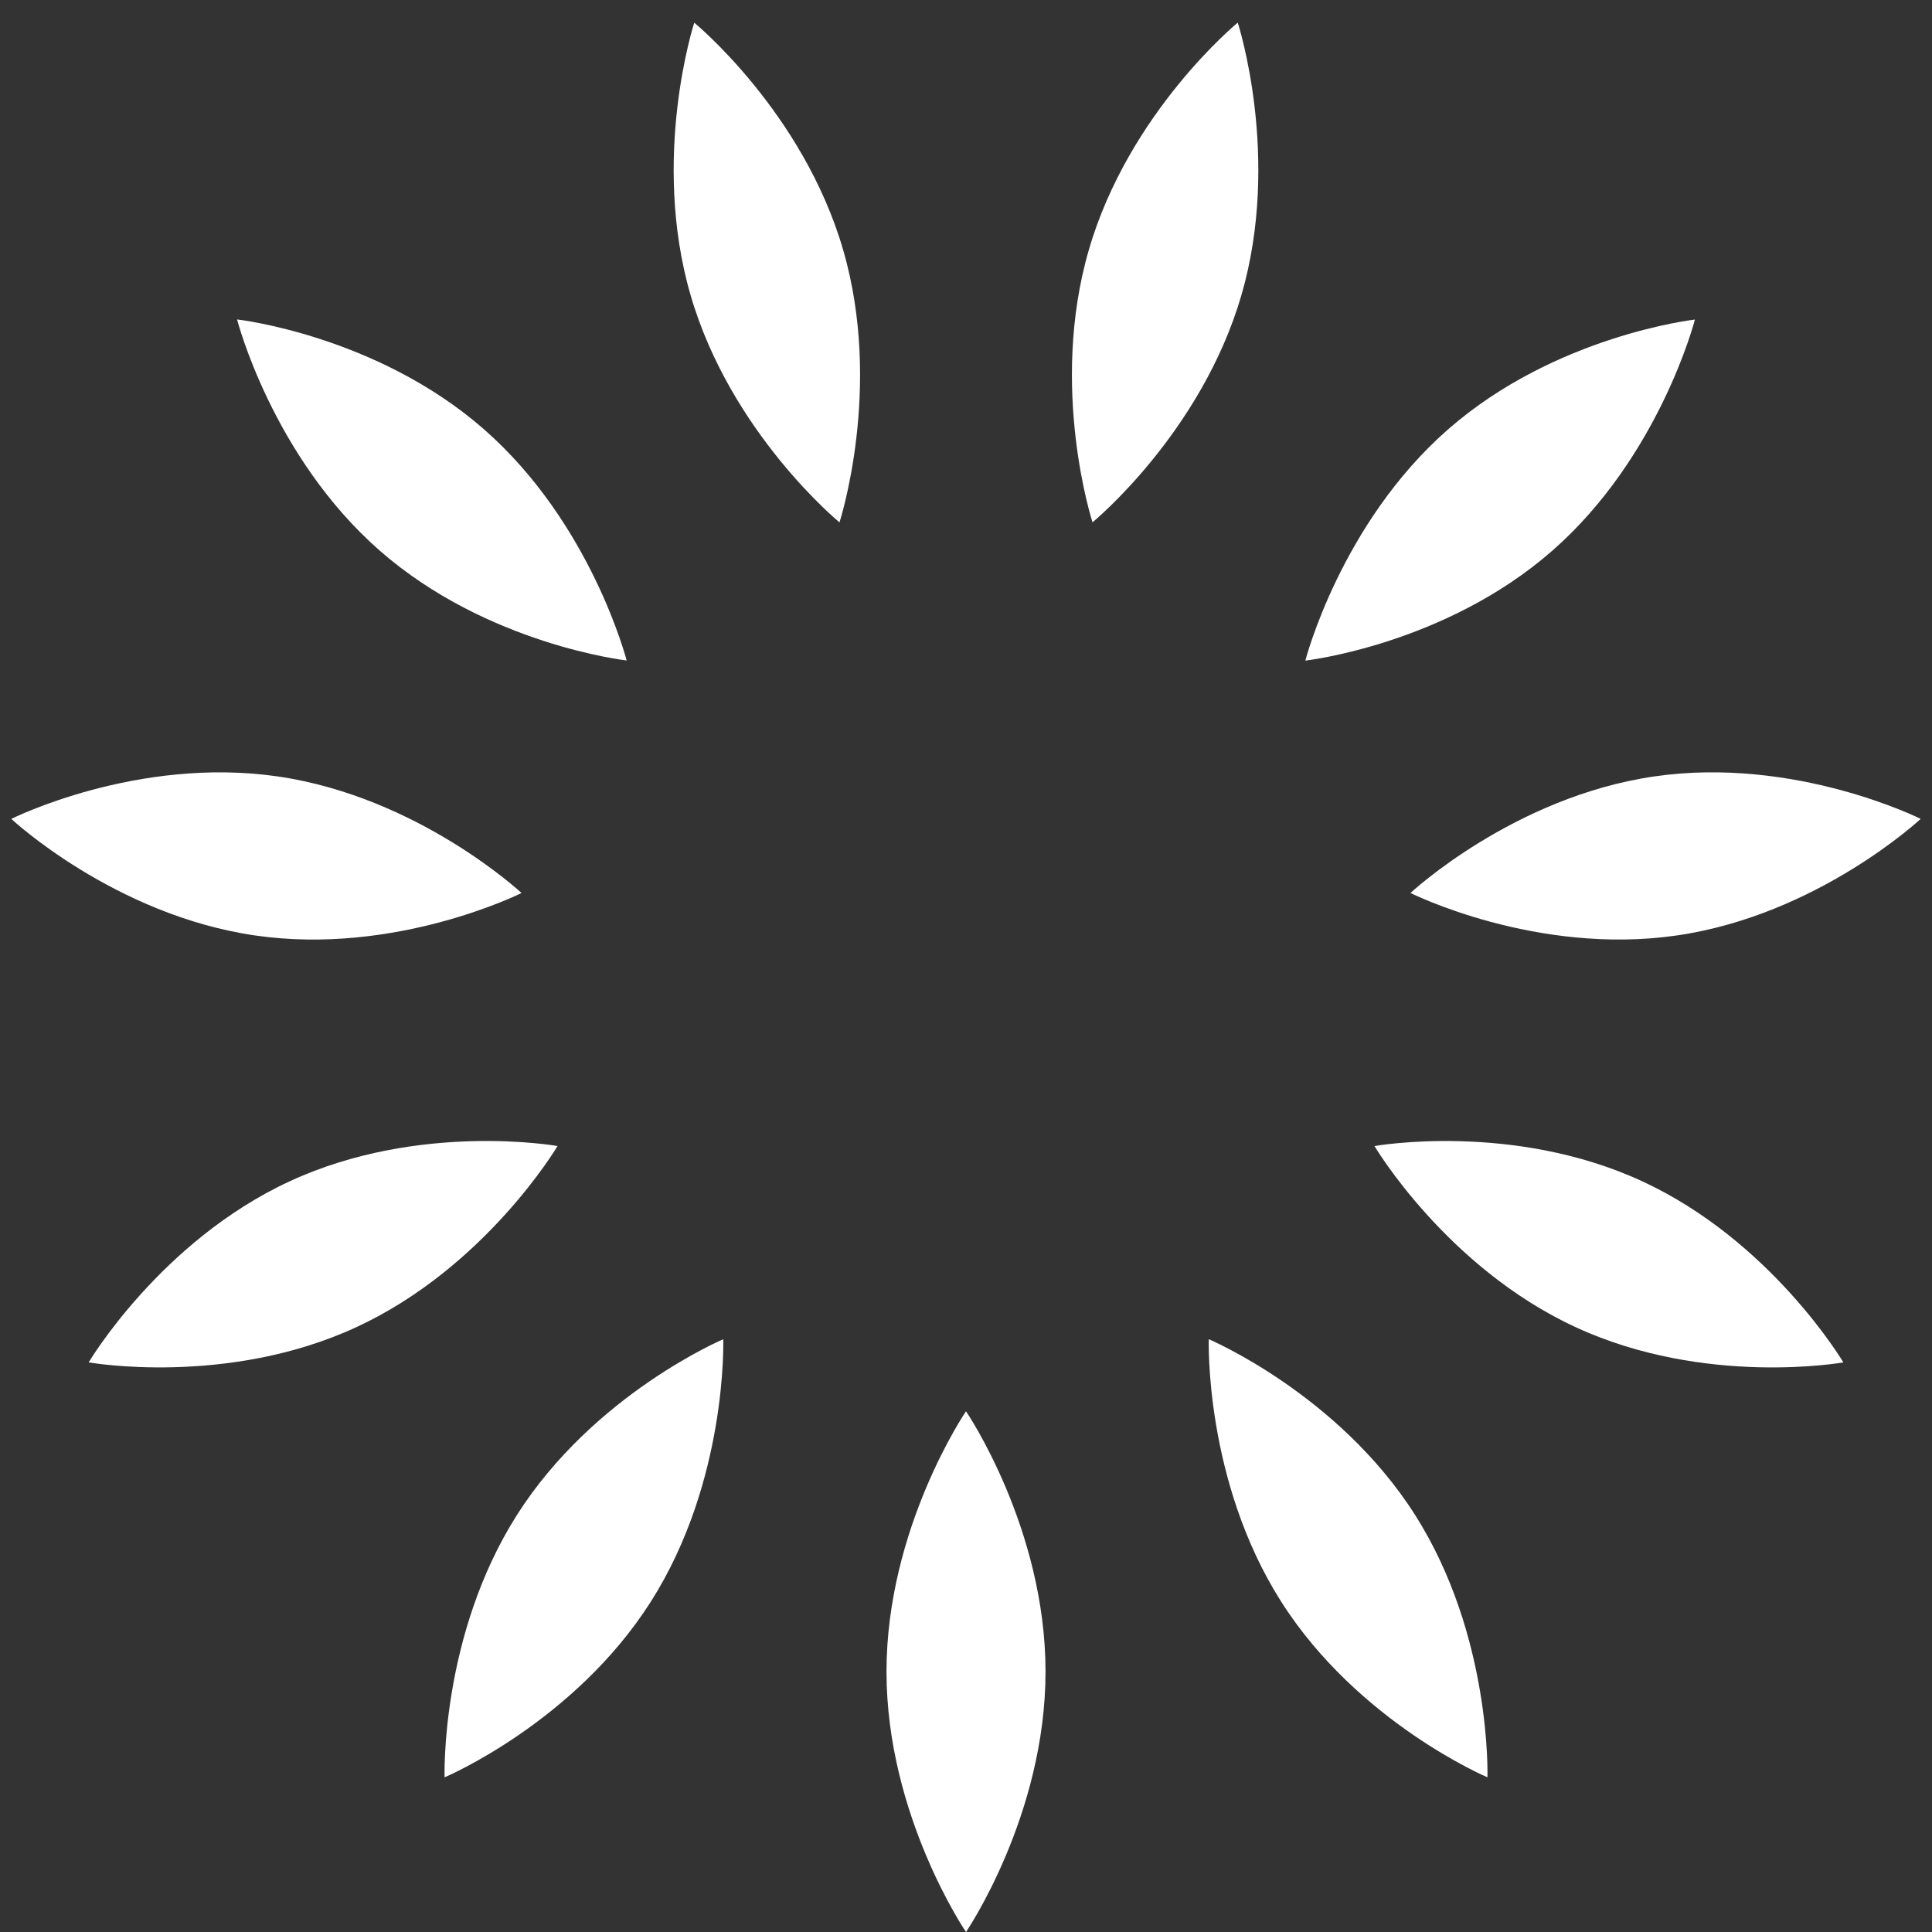
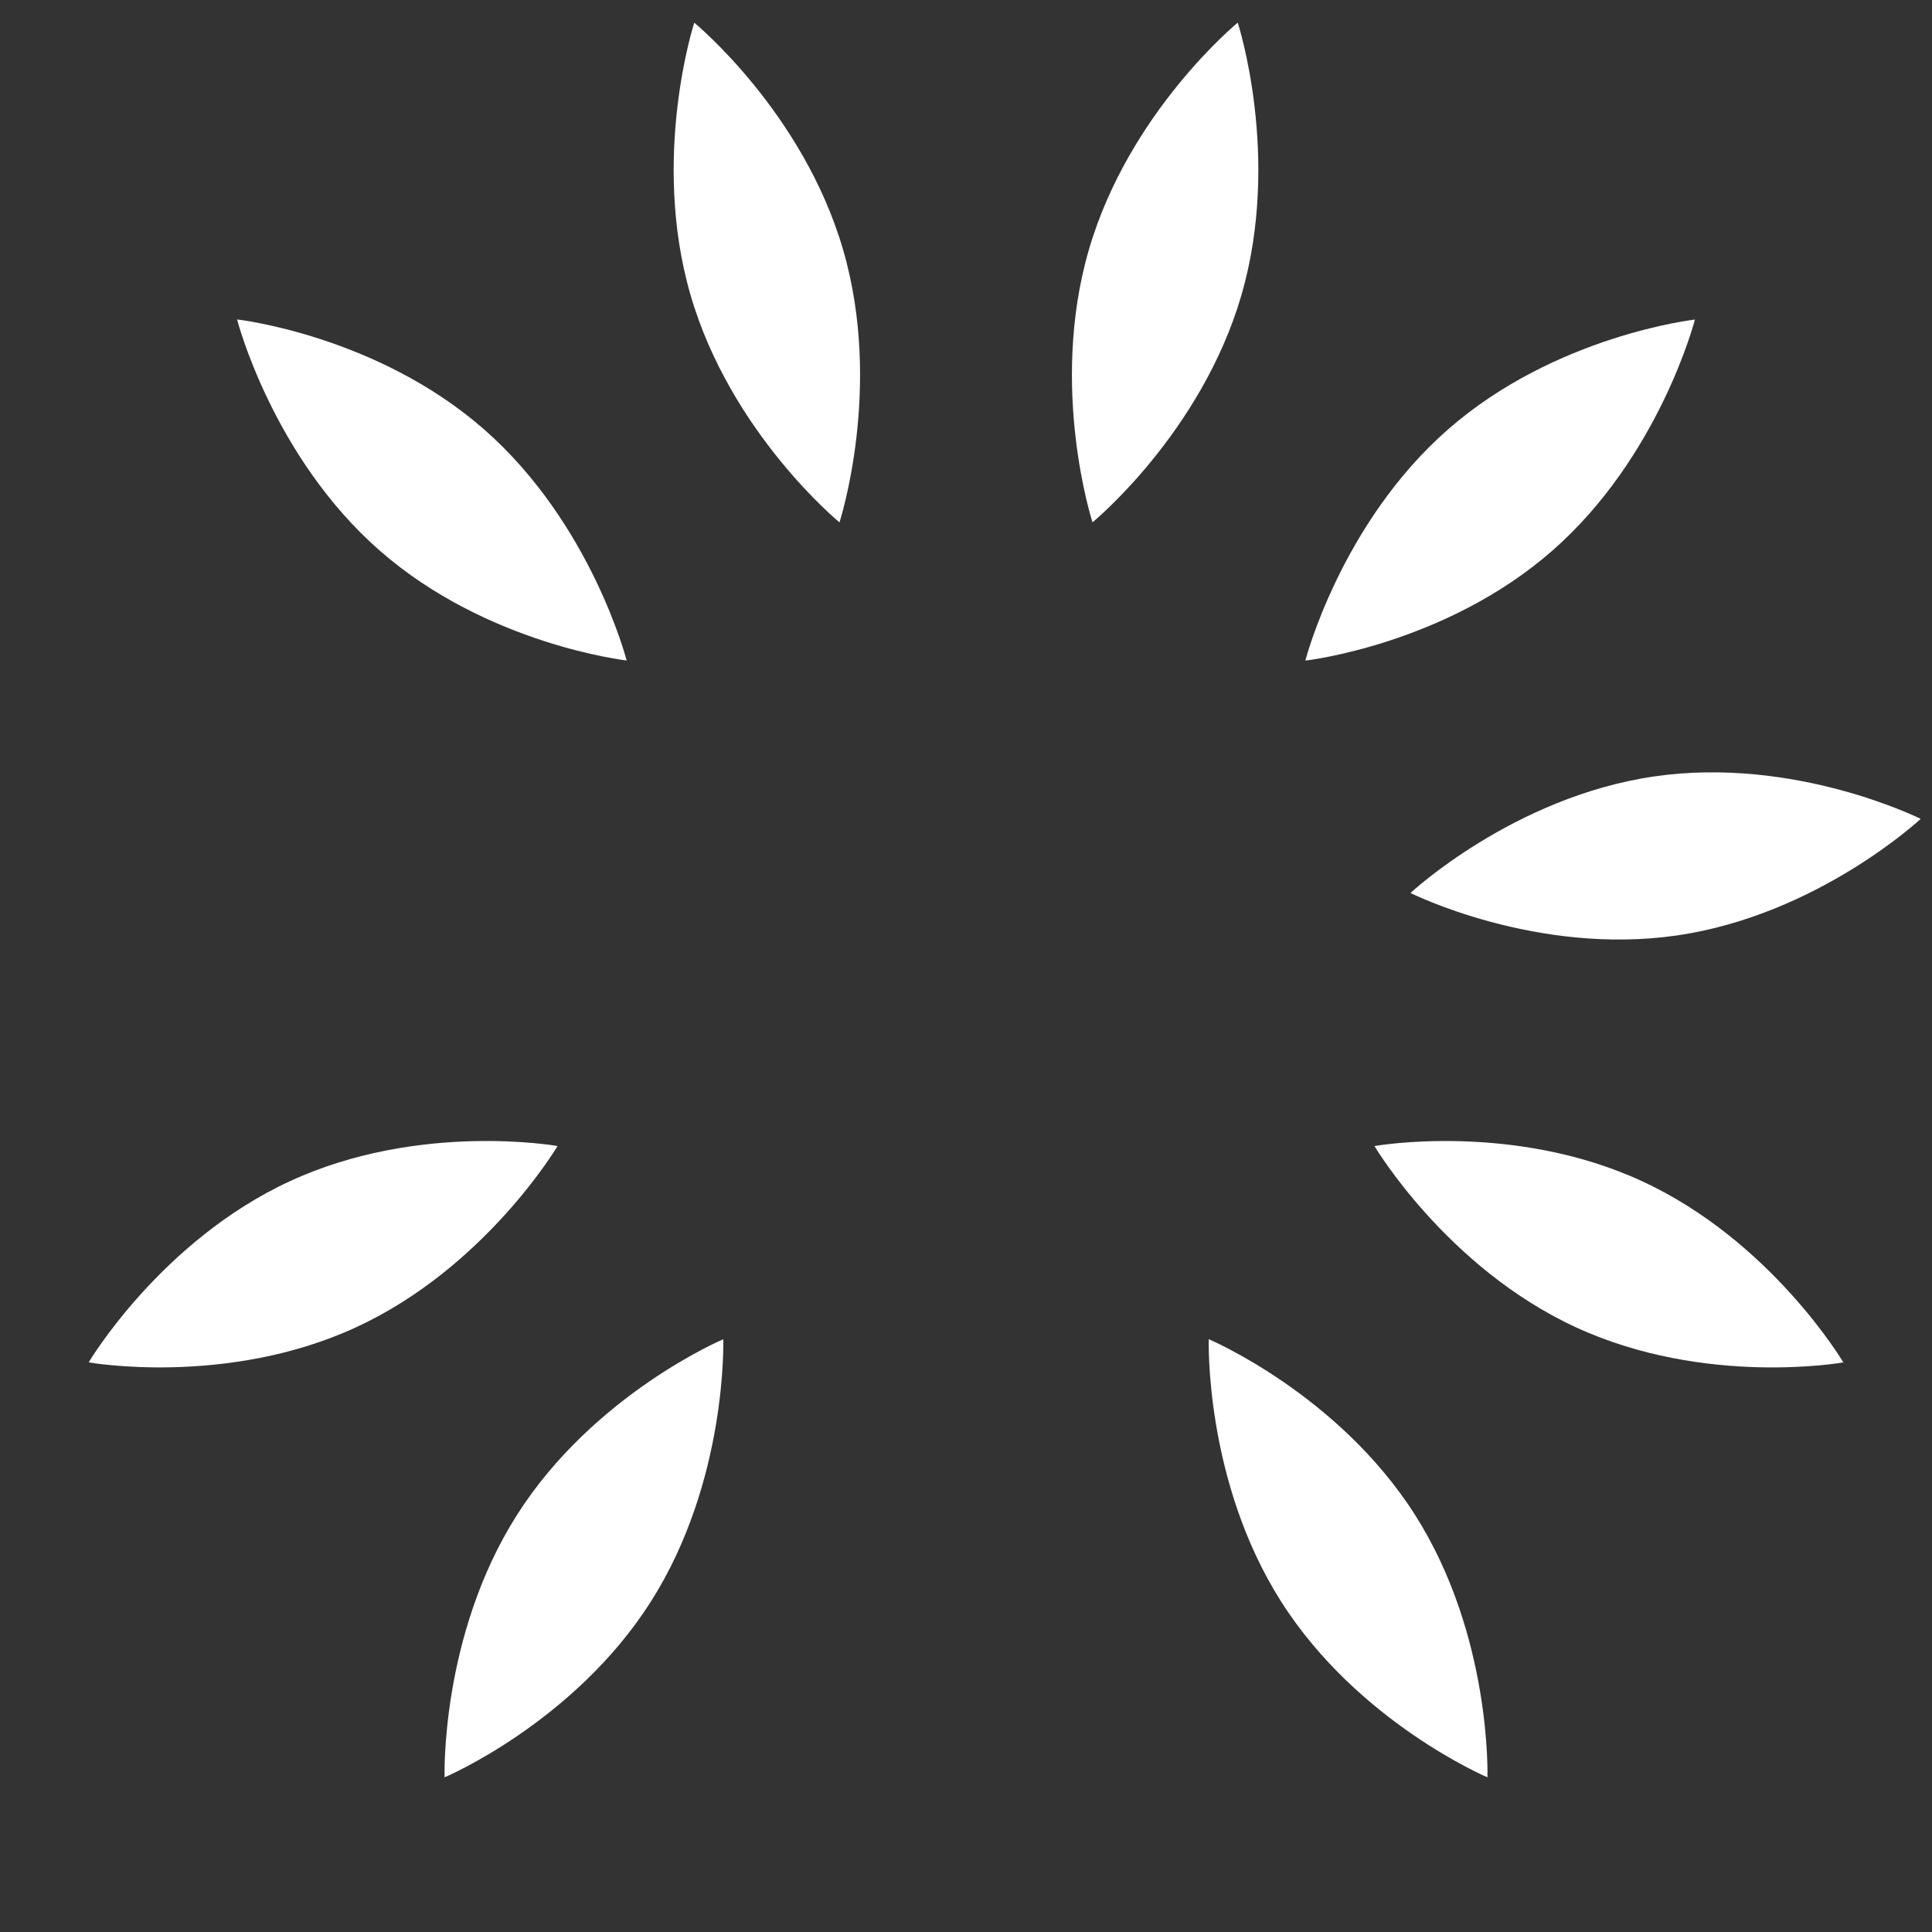
<svg xmlns="http://www.w3.org/2000/svg" width="87" height="87" viewBox="0 0 87 87" fill="none">
  <rect x="0" y="0" width="87" height="87" fill="#333333" stroke="none" />
-   <path d="M47.081 75.276C47.081 81.752 43.5 87.001 43.5 87.001C43.5 87.001 39.92 81.752 39.92 75.276C39.92 68.8 43.5 63.551 43.5 63.551C43.5 63.551 47.081 68.8 47.081 75.276Z" fill="white" />
  <path d="M29.306 72.127C25.841 77.575 20.02 80.035 20.02 80.035C20.02 80.035 19.817 73.663 23.282 68.216C26.747 62.768 32.569 60.307 32.569 60.307C32.569 60.307 32.772 66.679 29.306 72.127Z" fill="white" />
  <path d="M16.037 59.768C10.207 62.458 3.993 61.349 3.993 61.349C3.993 61.349 7.232 55.877 13.062 53.187C18.893 50.497 25.107 51.607 25.107 51.607C25.107 51.607 21.867 57.078 16.037 59.768Z" fill="white" />
-   <path d="M11.487 42.125C5.143 41.204 0.509 36.876 0.509 36.876C0.509 36.876 6.162 34.043 12.507 34.964C18.851 35.886 23.485 40.213 23.485 40.213C23.485 40.213 17.832 43.047 11.487 42.125Z" fill="white" />
  <path d="M74.494 34.963C80.838 34.042 86.491 36.875 86.491 36.875C86.491 36.875 81.858 41.203 75.513 42.124C69.169 43.046 63.516 40.212 63.516 40.212C63.516 40.212 68.15 35.885 74.494 34.963Z" fill="white" />
  <path d="M73.938 53.188C79.769 55.878 83.008 61.35 83.008 61.35C83.008 61.35 76.794 62.459 70.963 59.769C65.133 57.079 61.894 51.608 61.894 51.608C61.894 51.608 68.108 50.498 73.938 53.188Z" fill="white" />
  <path d="M63.719 68.214C67.184 73.662 66.981 80.034 66.981 80.034C66.981 80.034 61.16 77.573 57.694 72.126C54.229 66.678 54.432 60.306 54.432 60.306C54.432 60.306 60.253 62.767 63.719 68.214Z" fill="white" />
  <path d="M65.209 19.334C70.053 15.094 76.324 14.39 76.324 14.39C76.324 14.39 74.742 20.561 69.898 24.802C65.054 29.043 58.782 29.747 58.782 29.747C58.782 29.747 60.364 23.575 65.209 19.334Z" fill="white" />
  <path d="M17.102 24.797C12.258 20.556 10.676 14.385 10.676 14.385C10.676 14.385 16.947 15.089 21.791 19.329C26.636 23.57 28.218 29.742 28.218 29.742C28.218 29.742 21.946 29.038 17.102 24.797Z" fill="white" />
  <path d="M31.098 13.292C29.292 7.078 31.263 1.022 31.263 1.022C31.263 1.022 36.163 5.04 37.968 11.254C39.774 17.467 37.803 23.523 37.803 23.523C37.803 23.523 32.903 19.505 31.098 13.292Z" fill="white" />
  <path d="M49.032 11.25C50.837 5.037 55.737 1.019 55.737 1.019C55.737 1.019 57.708 7.075 55.903 13.289C54.097 19.502 49.197 23.52 49.197 23.52C49.197 23.52 47.226 17.464 49.032 11.25Z" fill="white" />
</svg>